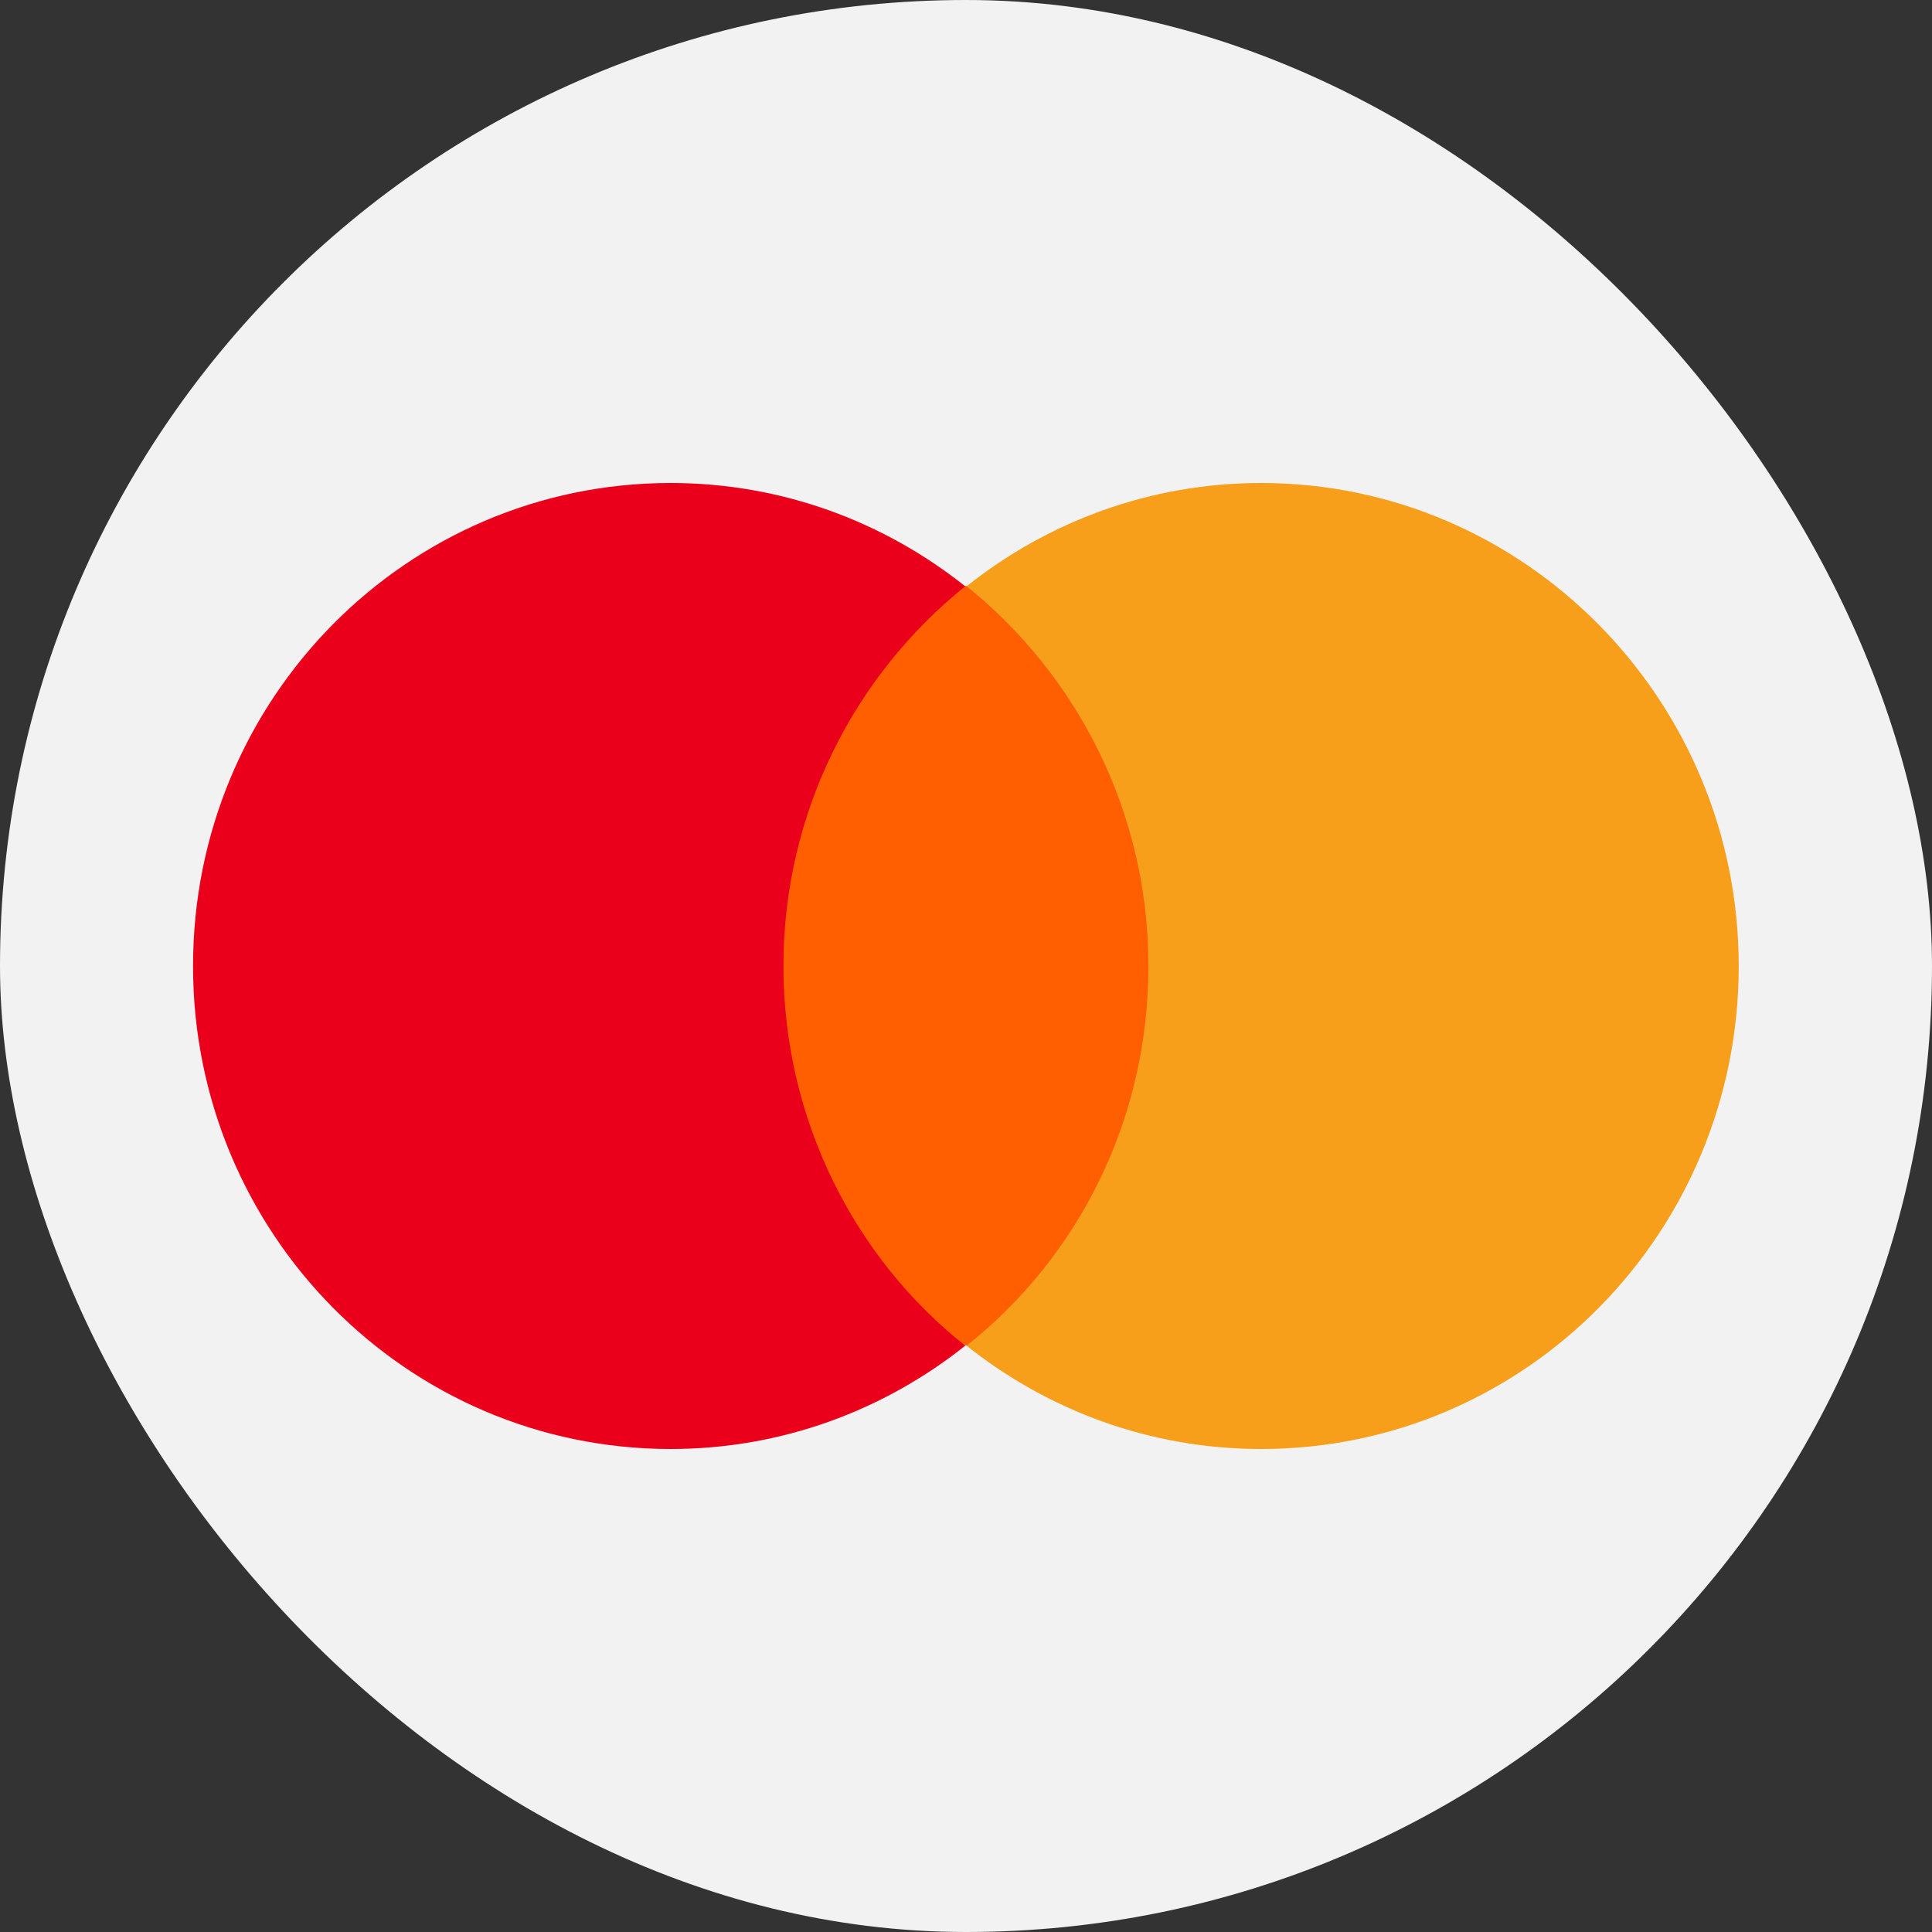
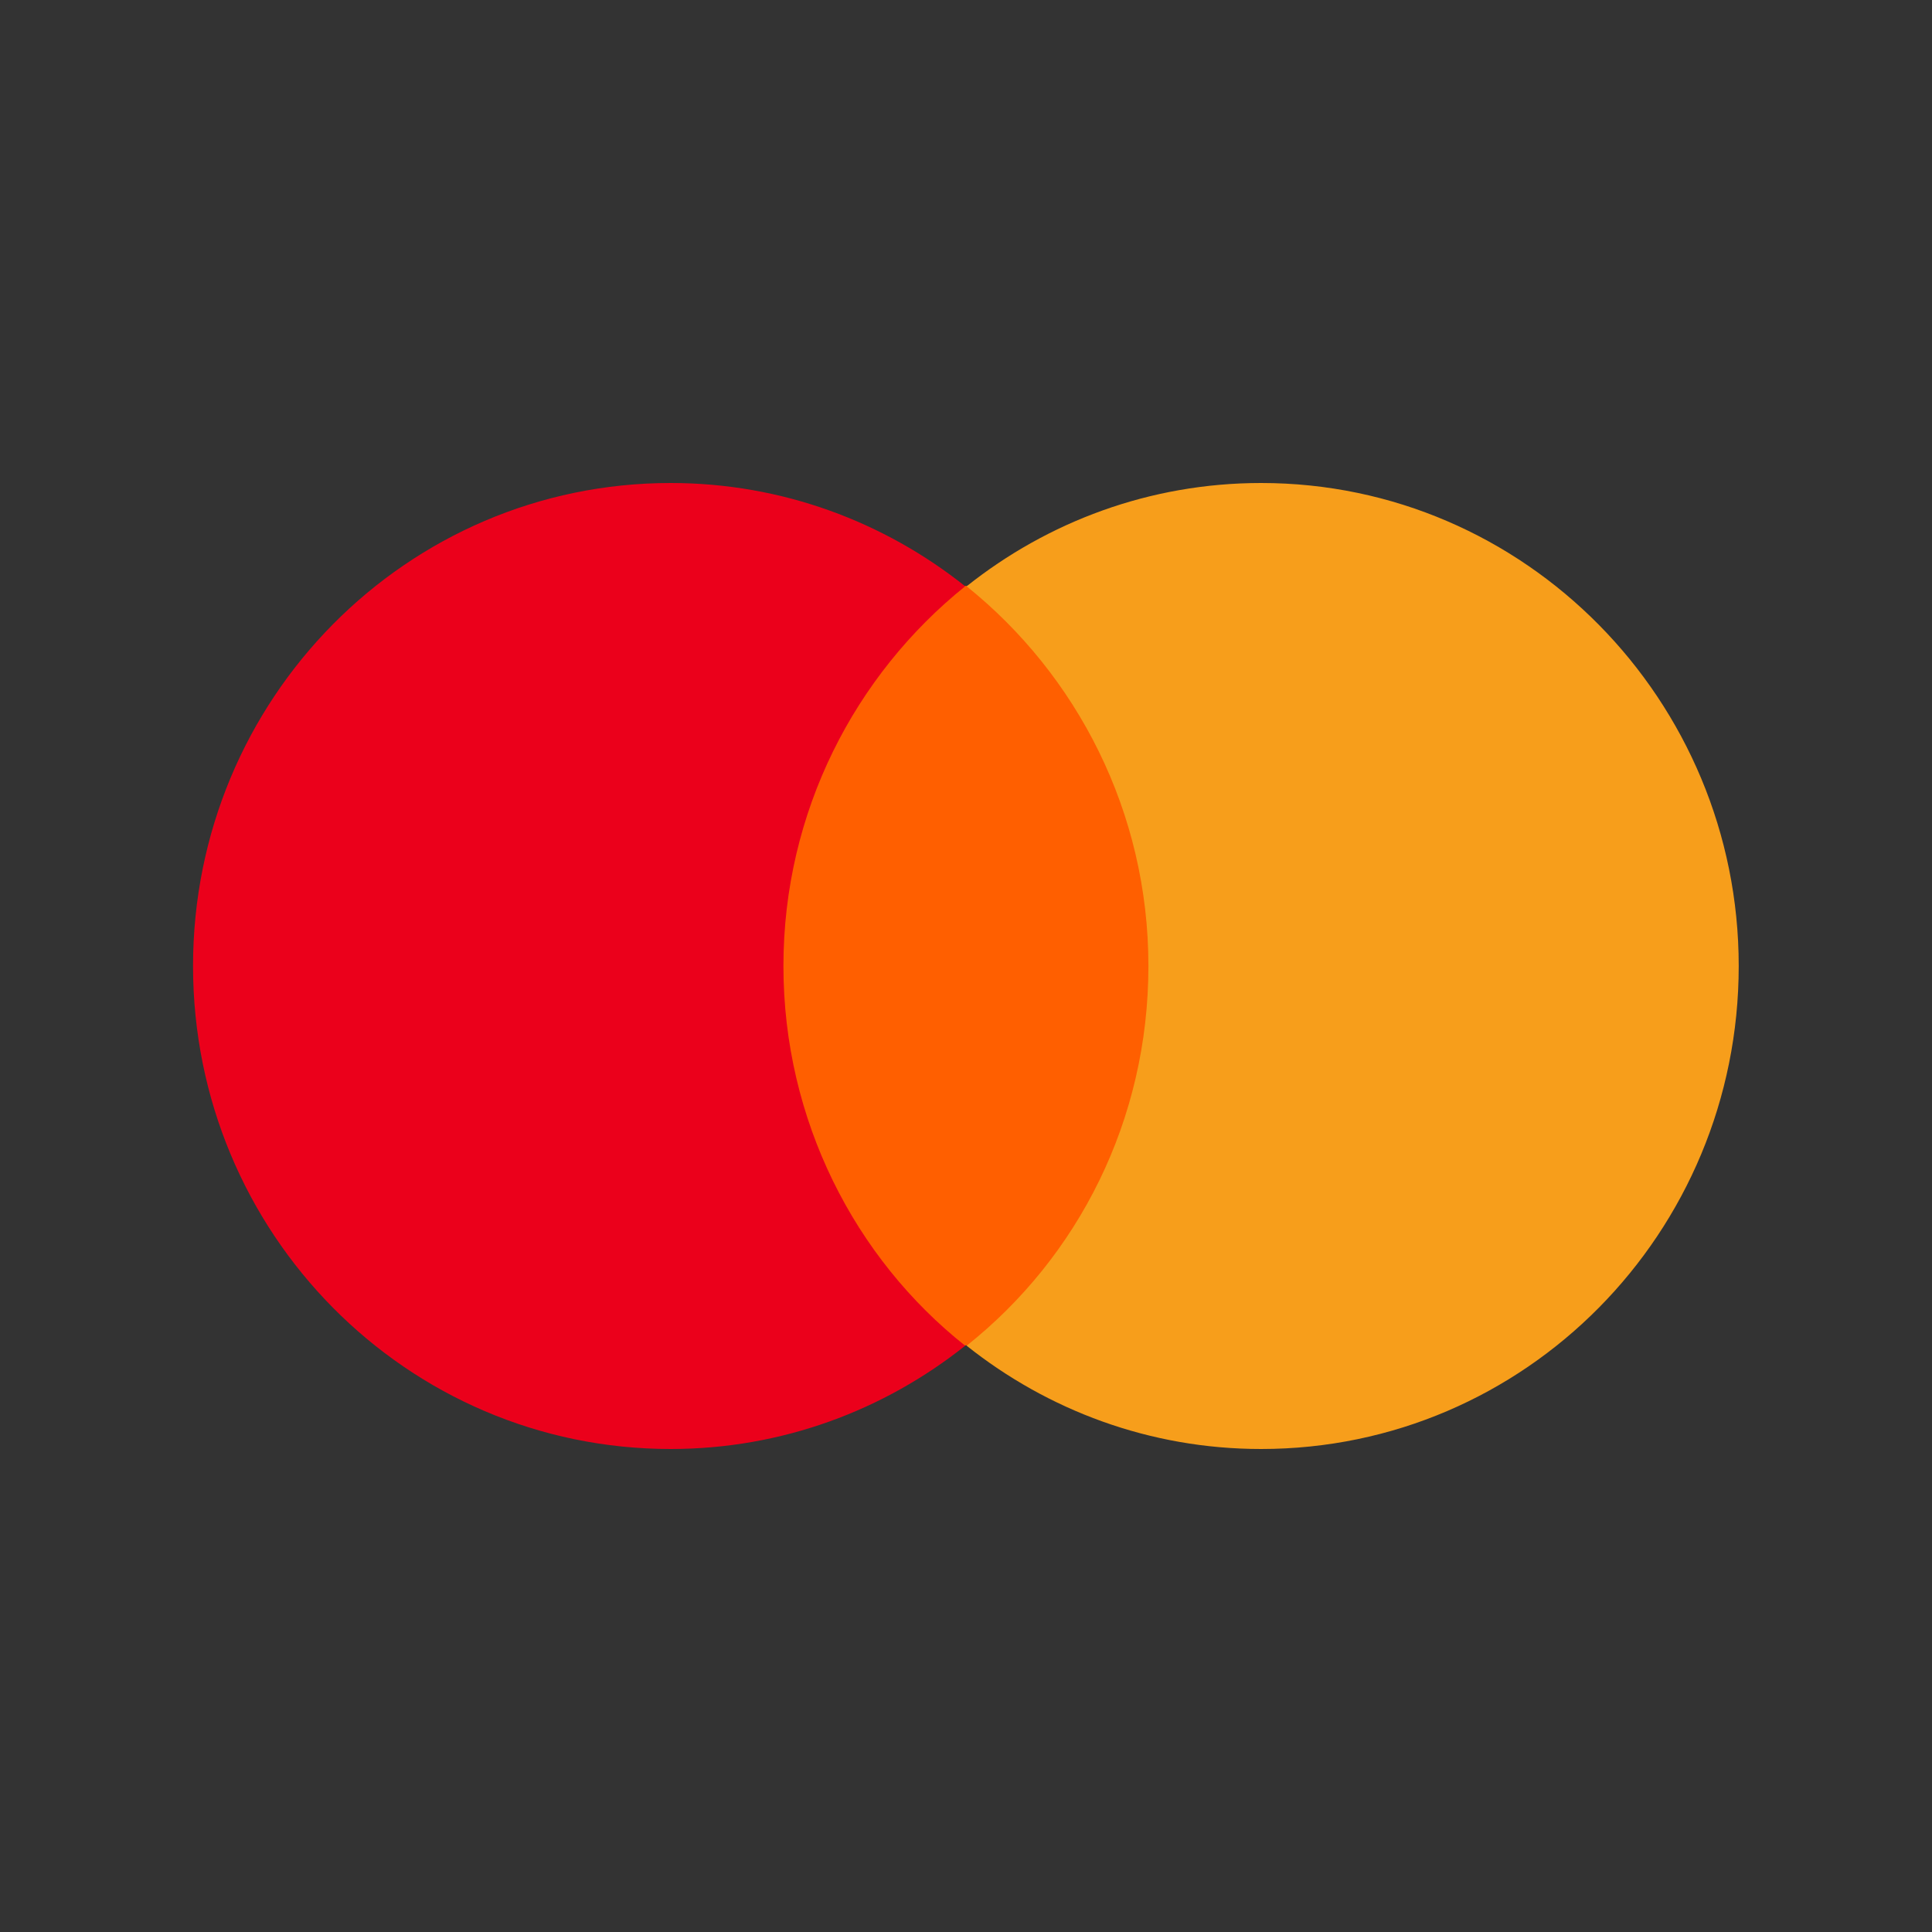
<svg xmlns="http://www.w3.org/2000/svg" width="24" height="24" viewBox="0 0 24 24" fill="none">
  <rect x="0" y="0" width="24" height="24" fill="#333333" stroke="none" />
-   <rect width="24" height="24" rx="12" fill="#F2F2F2" />
-   <path d="M9.406 7.279H14.597V16.713H9.406V7.279Z" fill="#FF5F00" />
+   <path d="M9.406 7.279H14.597V16.713H9.406V7.279" fill="#FF5F00" />
  <path d="M9.732 12C9.732 10.083 10.622 8.383 11.99 7.283C10.985 6.483 9.716 6 8.331 6C5.052 6 2.398 8.683 2.398 12C2.398 15.317 5.052 18 8.331 18C9.716 18 10.985 17.517 11.99 16.717C10.622 15.633 9.732 13.917 9.732 12Z" fill="#EB001B" />
  <path d="M21.599 12C21.599 15.317 18.946 18 15.666 18C14.282 18 13.013 17.517 12.008 16.717C13.392 15.617 14.266 13.917 14.266 12C14.266 10.083 13.376 8.383 12.008 7.283C13.013 6.483 14.282 6 15.666 6C18.946 6 21.599 8.7 21.599 12Z" fill="#F79E1B" />
</svg>